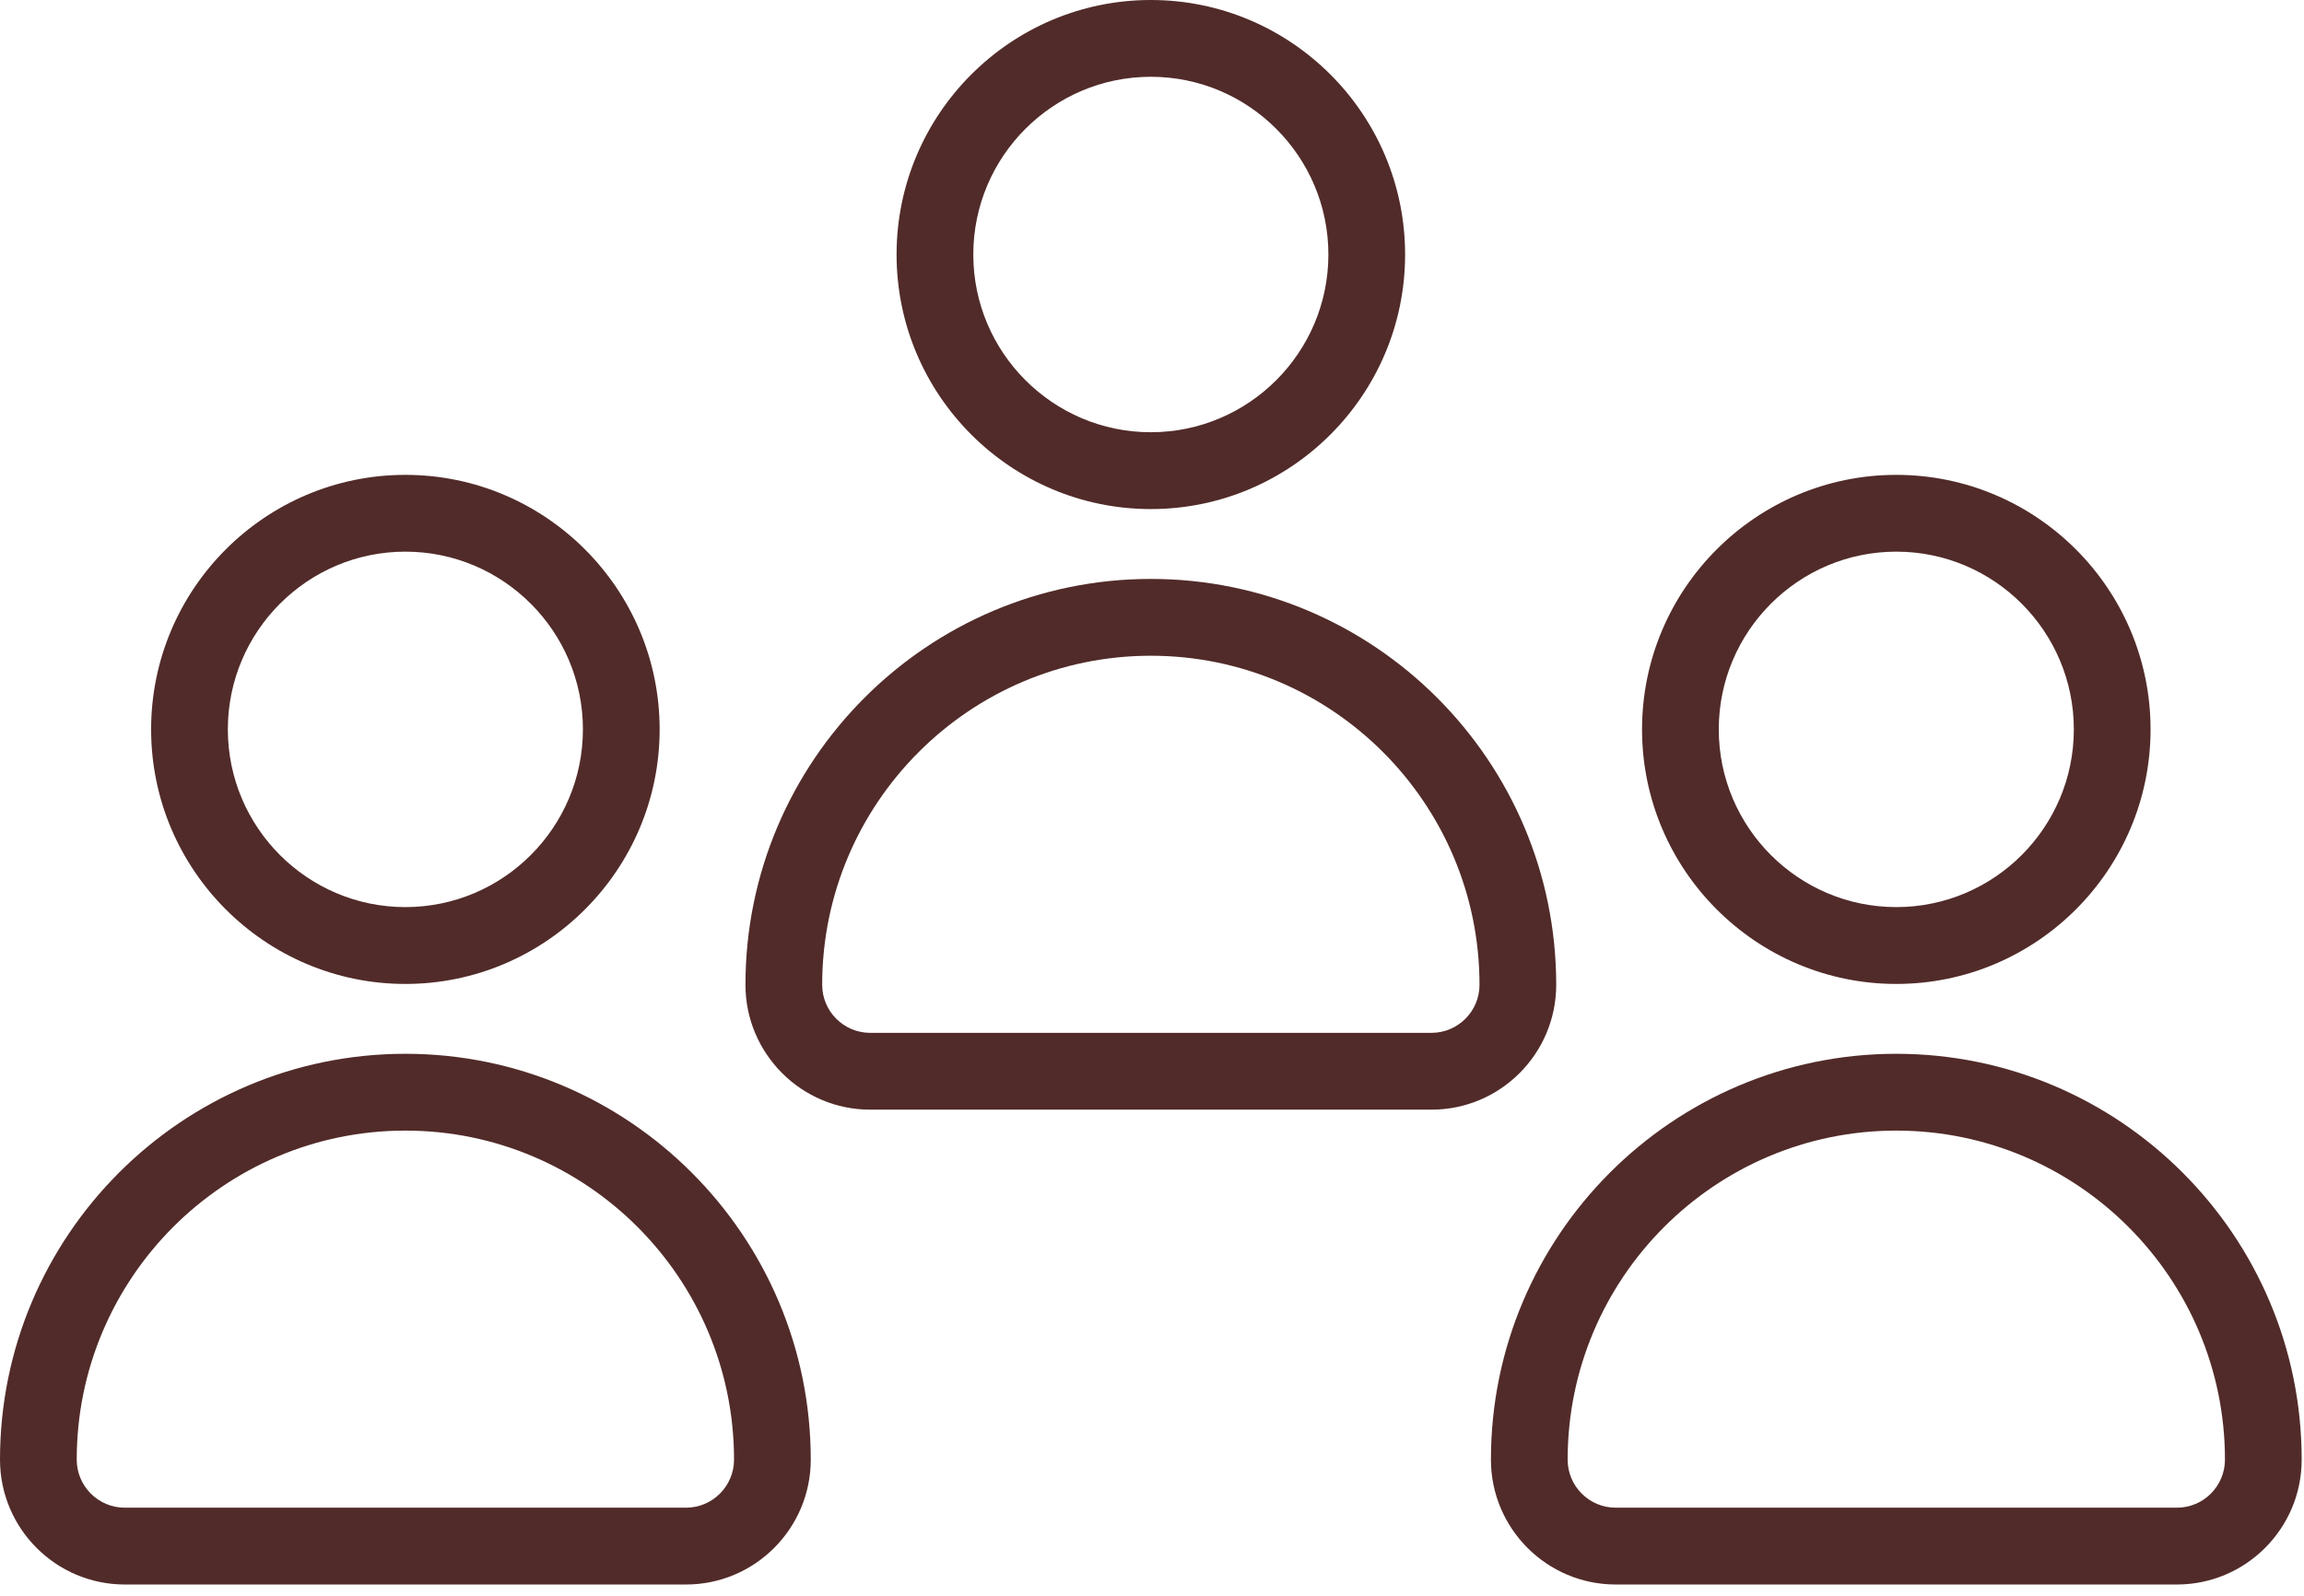
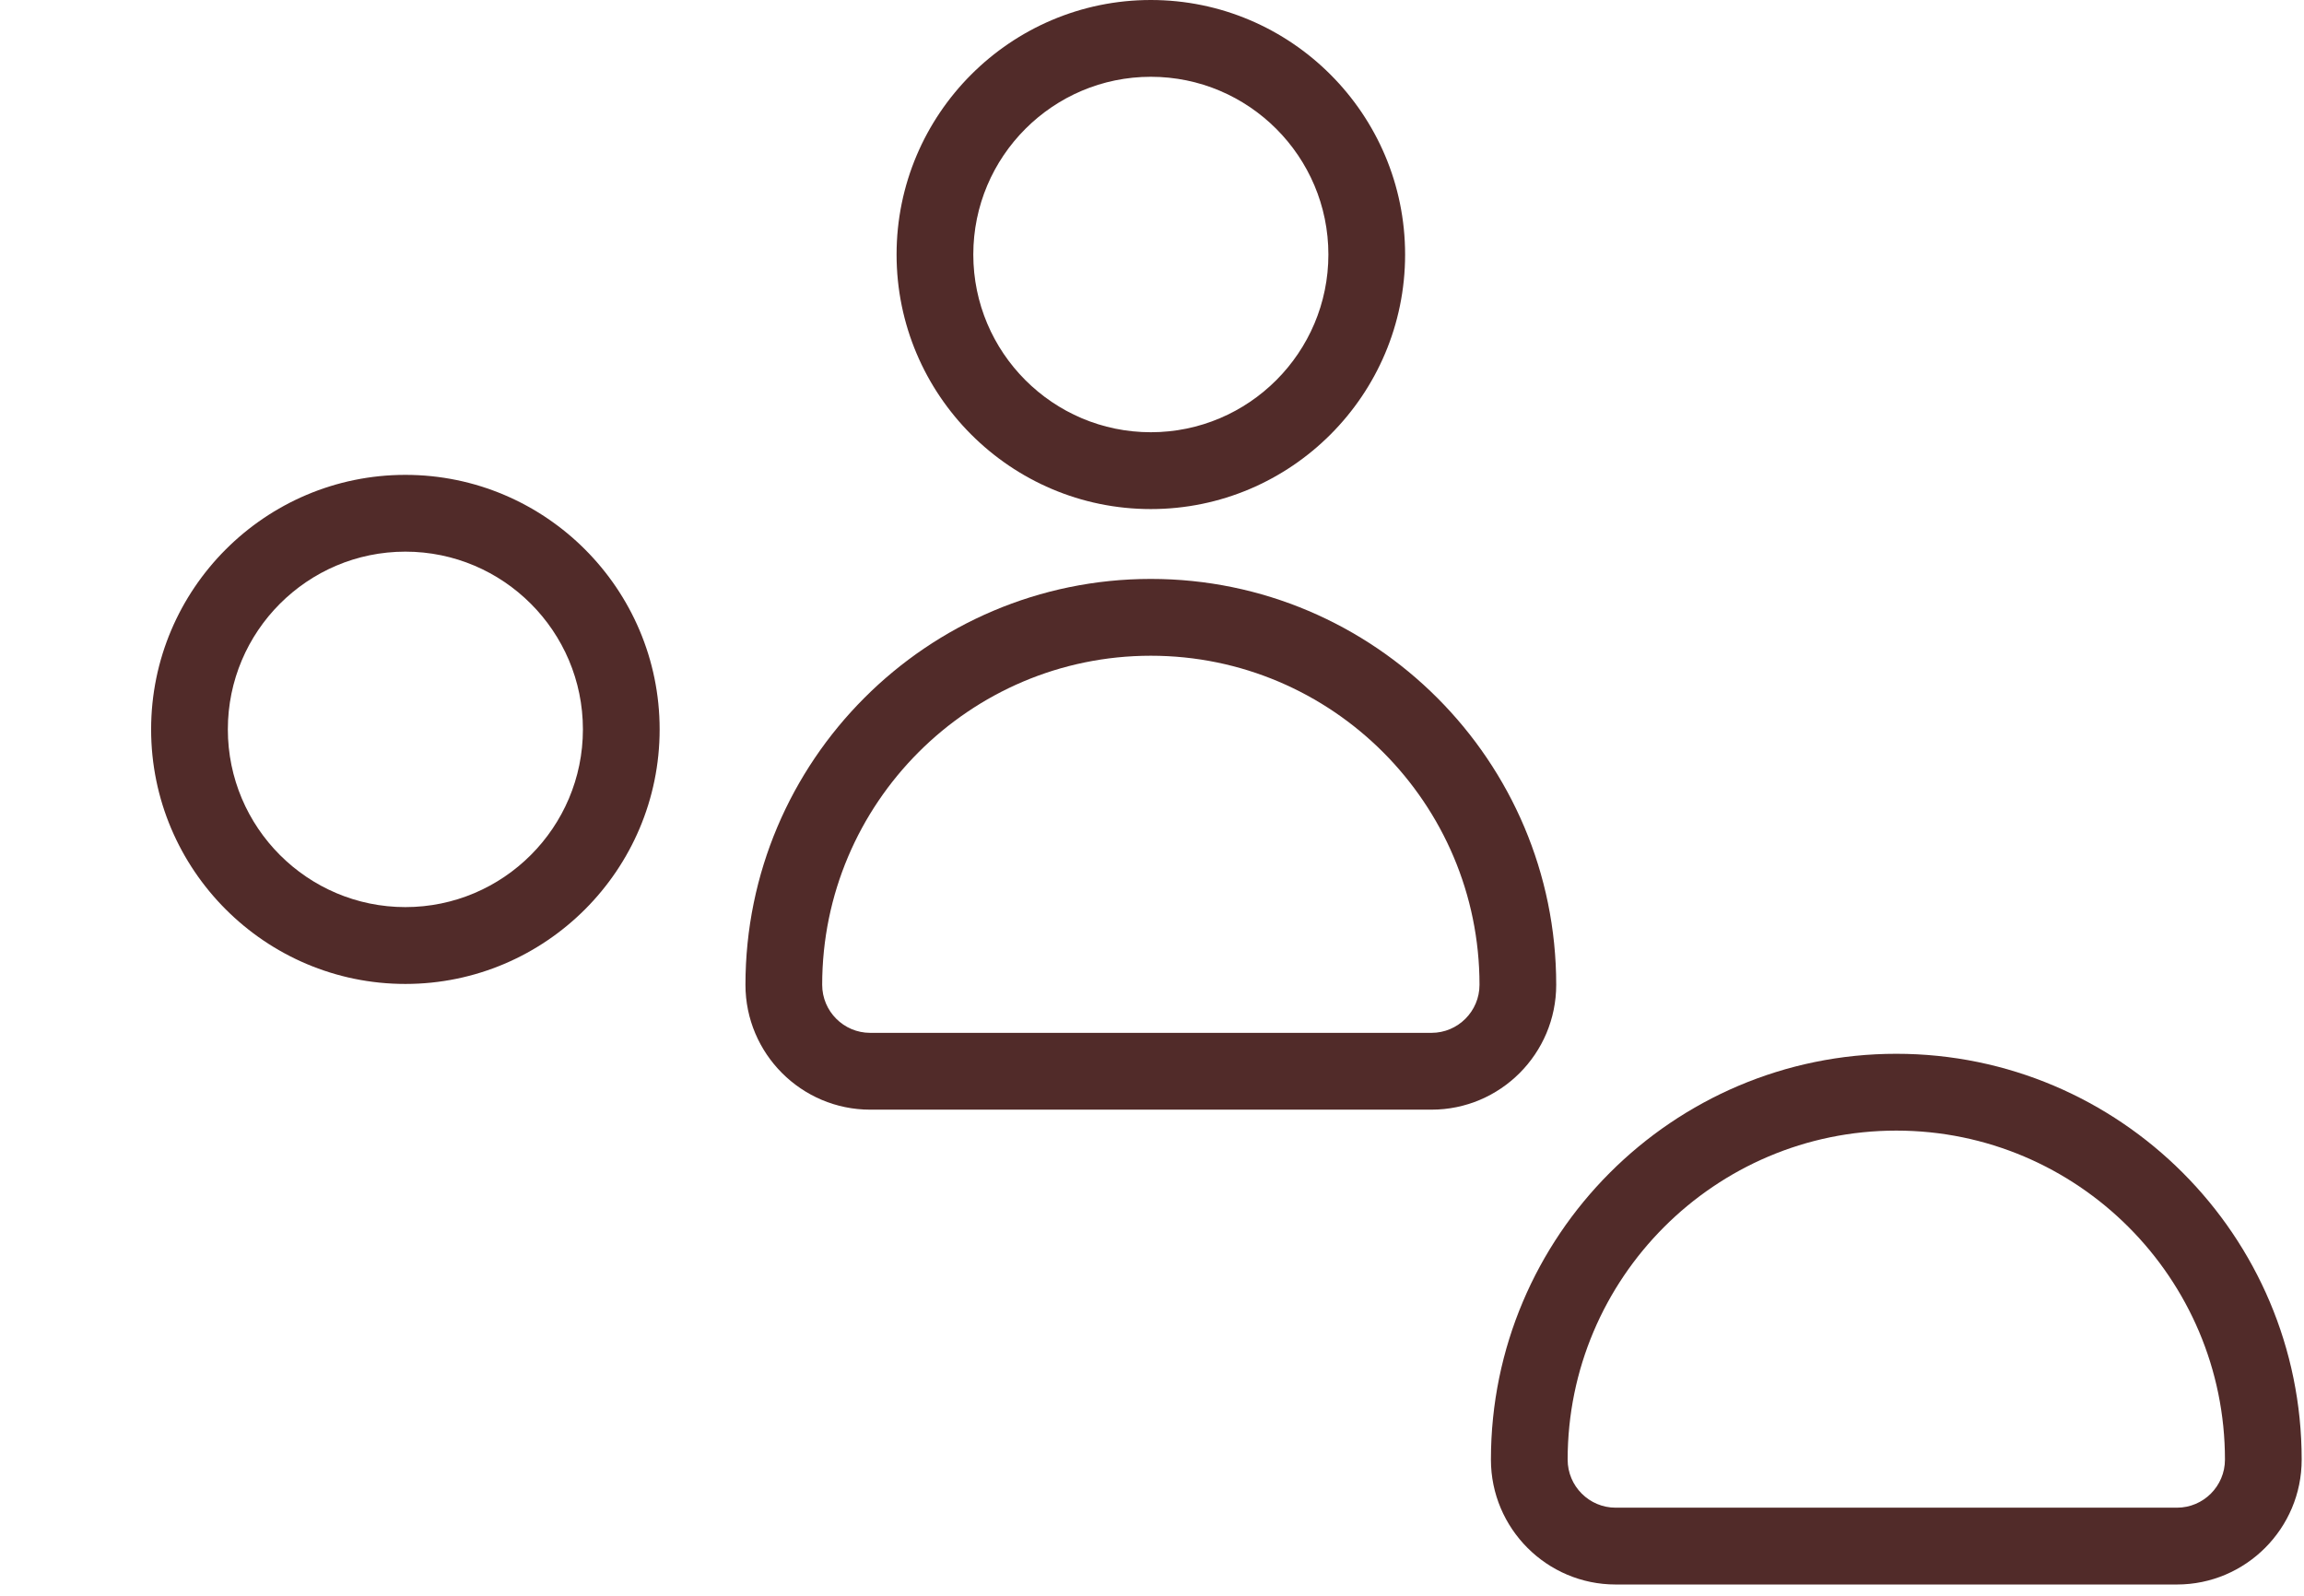
<svg xmlns="http://www.w3.org/2000/svg" width="166" height="115" viewBox="0 0 166 115" fill="none">
  <path d="M29.207 70.901C39.308 70.901 47.526 62.672 47.526 52.559C47.526 42.446 39.308 34.218 29.207 34.218C19.106 34.218 10.888 42.446 10.888 52.559C10.888 62.672 19.106 70.901 29.207 70.901ZM29.207 39.751C36.26 39.751 41.998 45.496 41.998 52.557C41.998 59.619 36.26 65.364 29.207 65.364C22.153 65.364 16.416 59.619 16.416 52.557C16.416 45.496 22.153 39.751 29.207 39.751Z" fill="#512B29" />
-   <path d="M29.207 75.934C13.103 75.934 0 89.053 0 105.178C0 110.139 4.032 114.176 8.986 114.176H49.429C54.384 114.176 58.414 110.139 58.414 105.178C58.414 89.053 45.311 75.934 29.207 75.934ZM49.429 108.641H8.986C7.079 108.641 5.528 107.087 5.528 105.178C5.528 92.105 16.15 81.469 29.207 81.469C42.263 81.469 52.886 92.105 52.886 105.178C52.886 107.087 51.334 108.641 49.429 108.641Z" fill="#512B29" />
  <path d="M82.916 36.683C93.018 36.683 101.236 28.454 101.236 18.342C101.236 8.228 93.018 0 82.916 0C72.815 0 64.597 8.228 64.597 18.342C64.597 28.454 72.815 36.683 82.916 36.683ZM82.916 5.533C89.97 5.533 95.708 11.278 95.708 18.34C95.708 25.401 89.97 31.146 82.916 31.146C75.863 31.146 70.125 25.401 70.125 18.34C70.125 11.278 75.863 5.533 82.916 5.533Z" fill="#512B29" />
  <path d="M112.123 70.962C112.123 54.837 99.021 41.716 82.916 41.716C66.812 41.716 53.709 54.835 53.709 70.962C53.709 75.923 57.741 79.96 62.694 79.96H103.137C108.094 79.96 112.123 75.923 112.123 70.962ZM103.139 74.425H62.694C60.787 74.425 59.237 72.871 59.237 70.962C59.237 57.889 69.86 47.251 82.916 47.251C95.973 47.251 106.596 57.889 106.596 70.962C106.596 72.871 105.044 74.425 103.139 74.425Z" fill="#512B29" />
-   <path d="M136.626 70.901C146.727 70.901 154.945 62.672 154.945 52.559C154.945 42.446 146.727 34.218 136.626 34.218C126.525 34.218 118.307 42.446 118.307 52.559C118.307 62.672 126.525 70.901 136.626 70.901ZM136.626 39.751C143.68 39.751 149.417 45.496 149.417 52.557C149.417 59.619 143.68 65.364 136.626 65.364C129.573 65.364 123.835 59.619 123.835 52.557C123.835 45.496 129.573 39.751 136.626 39.751Z" fill="#512B29" />
  <path d="M136.626 75.934C120.522 75.934 107.419 89.051 107.419 105.178C107.419 110.139 111.451 114.176 116.404 114.176H156.847C161.801 114.176 165.833 110.139 165.833 105.178C165.833 89.053 152.73 75.934 136.626 75.934ZM156.847 108.641H116.404C114.497 108.641 112.947 107.087 112.947 105.178C112.947 92.105 123.57 81.469 136.626 81.469C149.683 81.469 160.305 92.105 160.305 105.178C160.305 107.087 158.754 108.641 156.847 108.641Z" fill="#512B29" />
</svg>